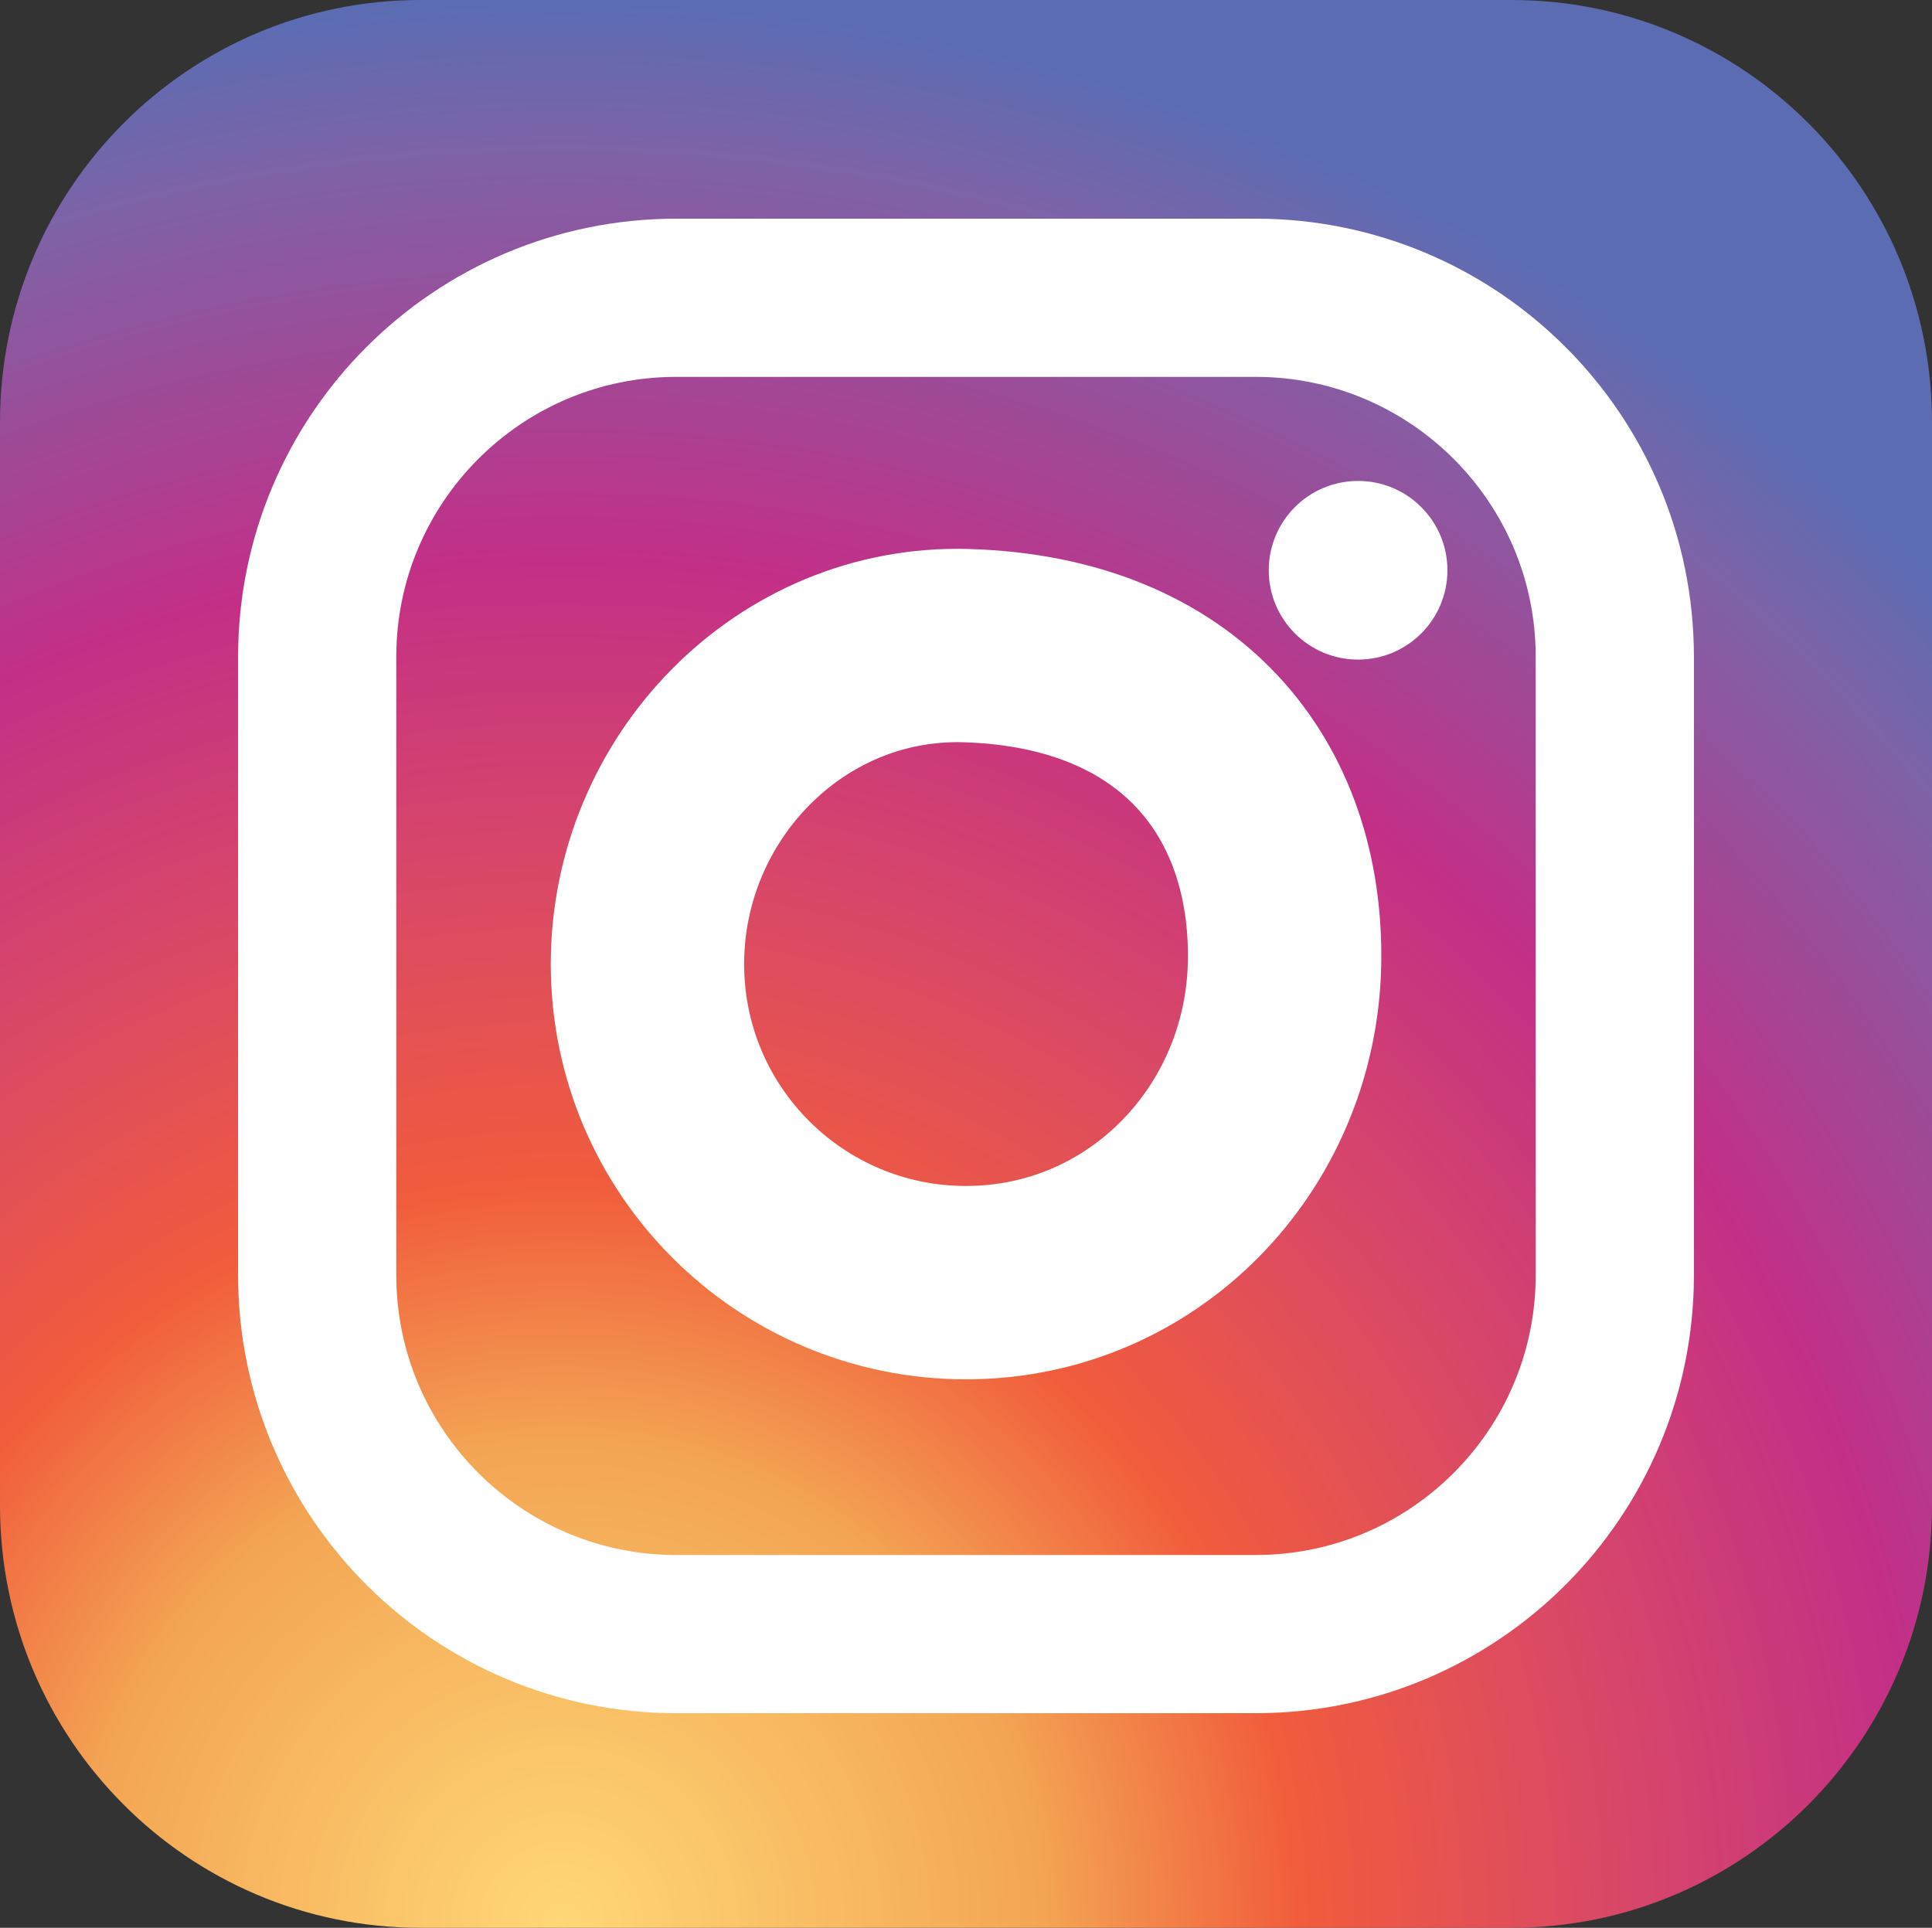
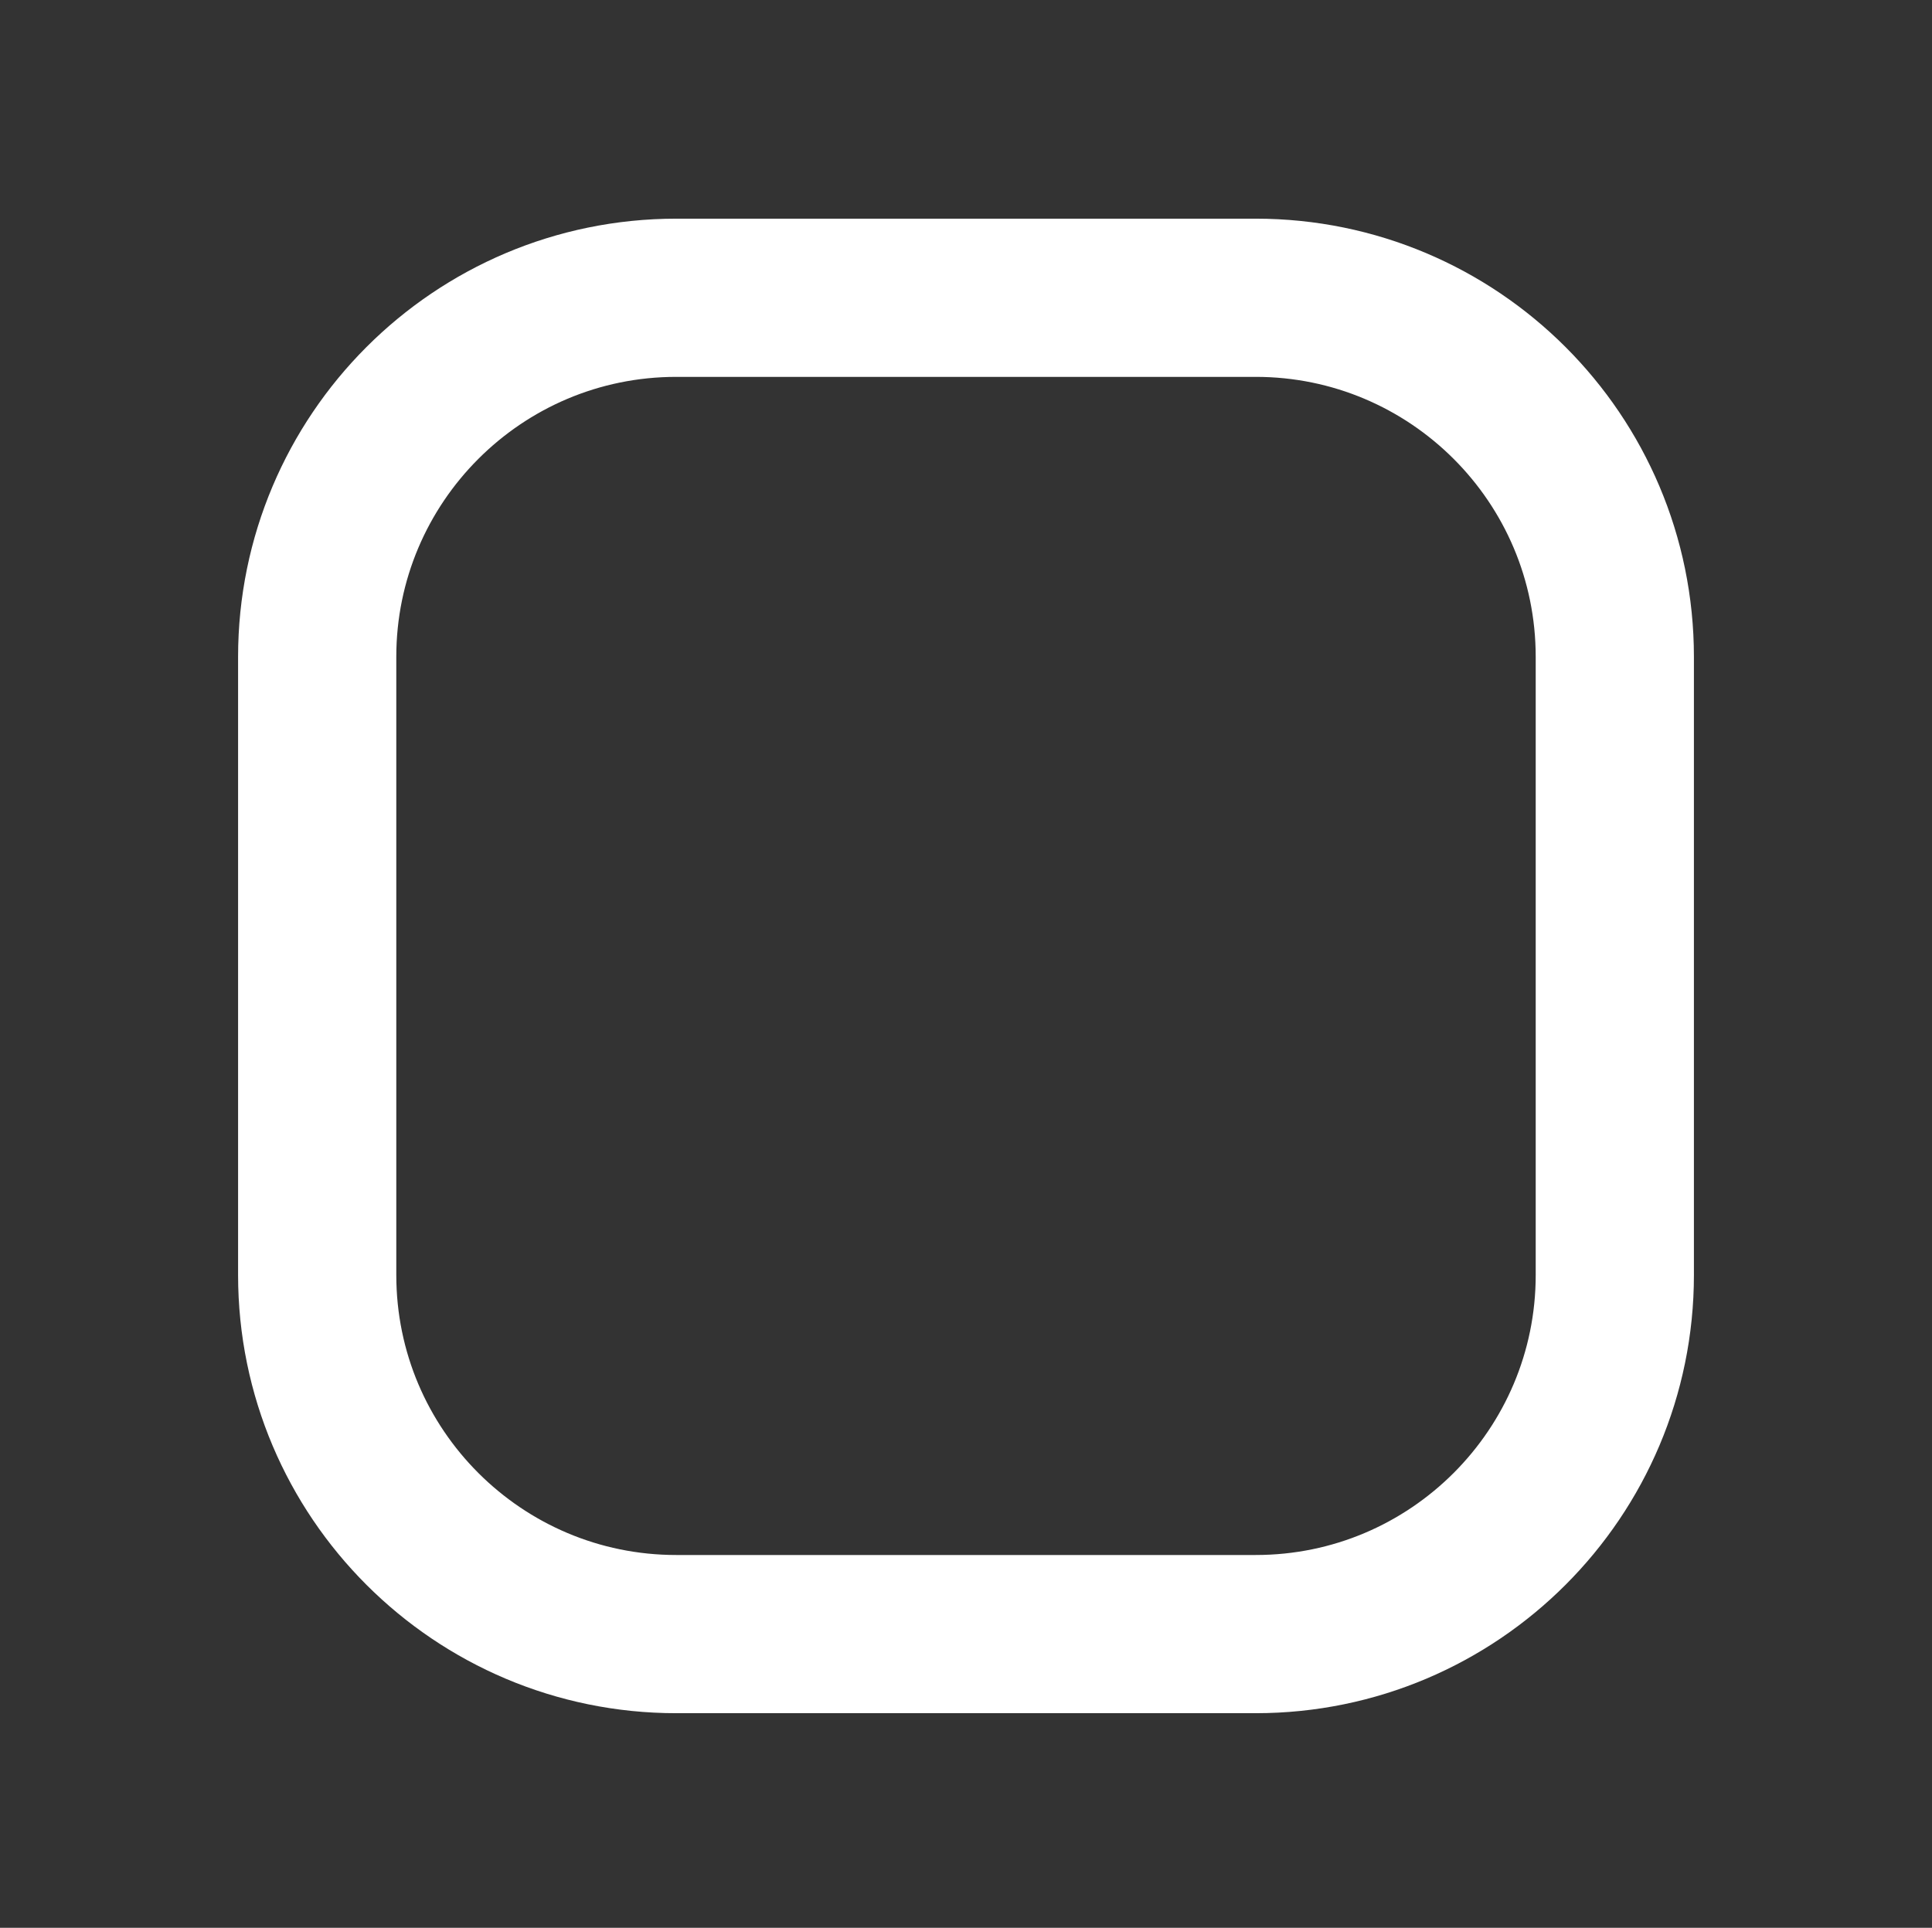
<svg xmlns="http://www.w3.org/2000/svg" version="1.1" id="Layer_1" x="0px" y="0px" width="428.2px" height="427.3px" viewBox="0 0 428.2 427.3" style="enable-background:new 0 0 428.2 427.3;" xml:space="preserve">
  <rect x="0" y="0" width="428.2" height="427.3" fill="#333333" stroke="none" />
  <style type="text/css">
	.st0{fill:url(#SVGID_1_);}
	.st1{fill:none;stroke:#FFFFFF;stroke-width:35.065;stroke-miterlimit:10;}
	.st2{fill:none;stroke:#FFFFFF;stroke-width:42.857;stroke-miterlimit:10;}
	.st3{fill:#FFFFFF;}
</style>
  <radialGradient id="SVGID_1_" cx="124.454" cy="426.265" r="431.683" gradientUnits="userSpaceOnUse">
    <stop offset="0" style="stop-color:#FFD776" />
    <stop offset="0.246" style="stop-color:#F3A554" />
    <stop offset="0.379" style="stop-color:#F15C3C" />
    <stop offset="0.539" style="stop-color:#D94867" />
    <stop offset="0.7" style="stop-color:#C32F87" />
    <stop offset="0.912" style="stop-color:#7D63A7" />
    <stop offset="0.985" style="stop-color:#5C6CB3" />
  </radialGradient>
-   <path class="st0" d="M428.2,333.7c0,51.7-41.7,93.6-93.2,93.6H93.2C41.7,427.3,0,385.4,0,333.7V93.6C0,41.9,41.7,0,93.2,0H335  c51.5,0,93.2,41.9,93.2,93.6V333.7z" />
  <g>
    <path class="st1" d="M357.9,282.6c0,43.9-35.6,79.6-79.6,79.6H149.9c-43.9,0-79.6-35.6-79.6-79.6v-137c0-43.9,35.6-79.6,79.6-79.6   h128.4c43.9,0,79.6,35.6,79.6,79.6V282.6z" />
-     <path class="st2" d="M284.7,213.7c-0.9,39-31.6,70.6-70.6,70.6s-70.6-31.6-70.6-70.6s31.6-71.7,70.6-70.6   C261.6,144.5,285.5,174.8,284.7,213.7z" />
-     <circle class="st3" cx="301" cy="126.4" r="19.8" />
  </g>
</svg>